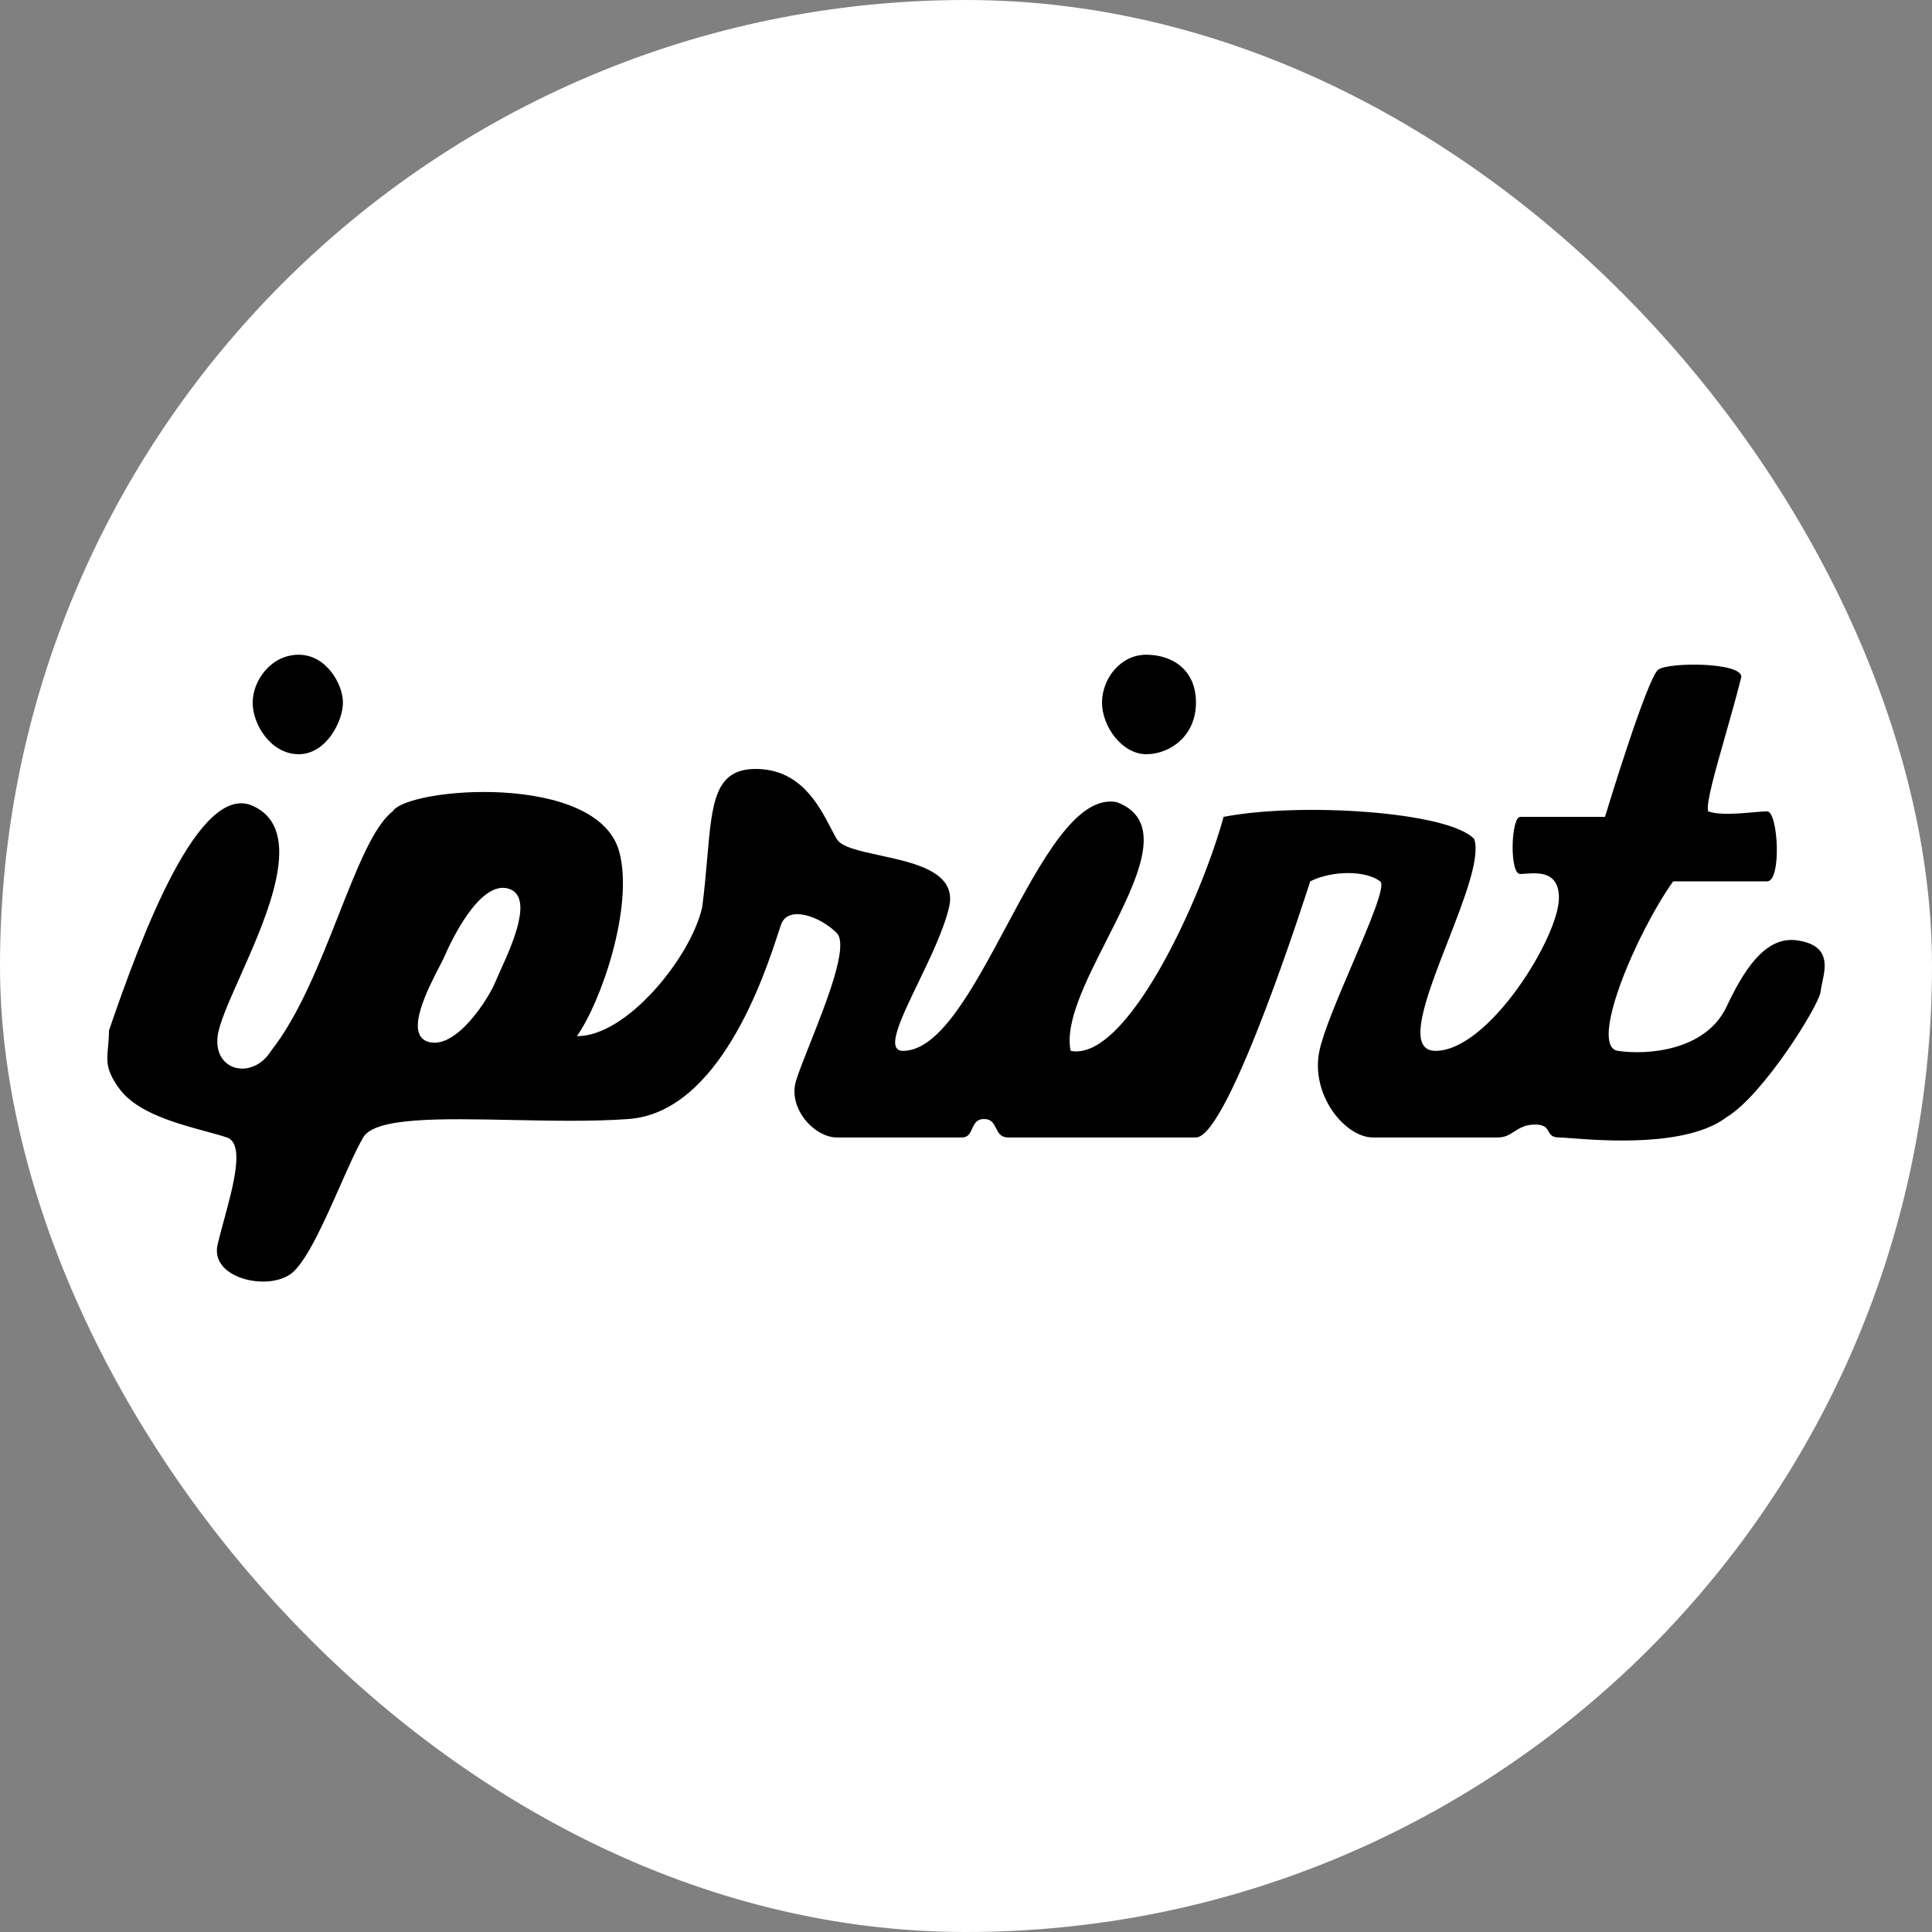
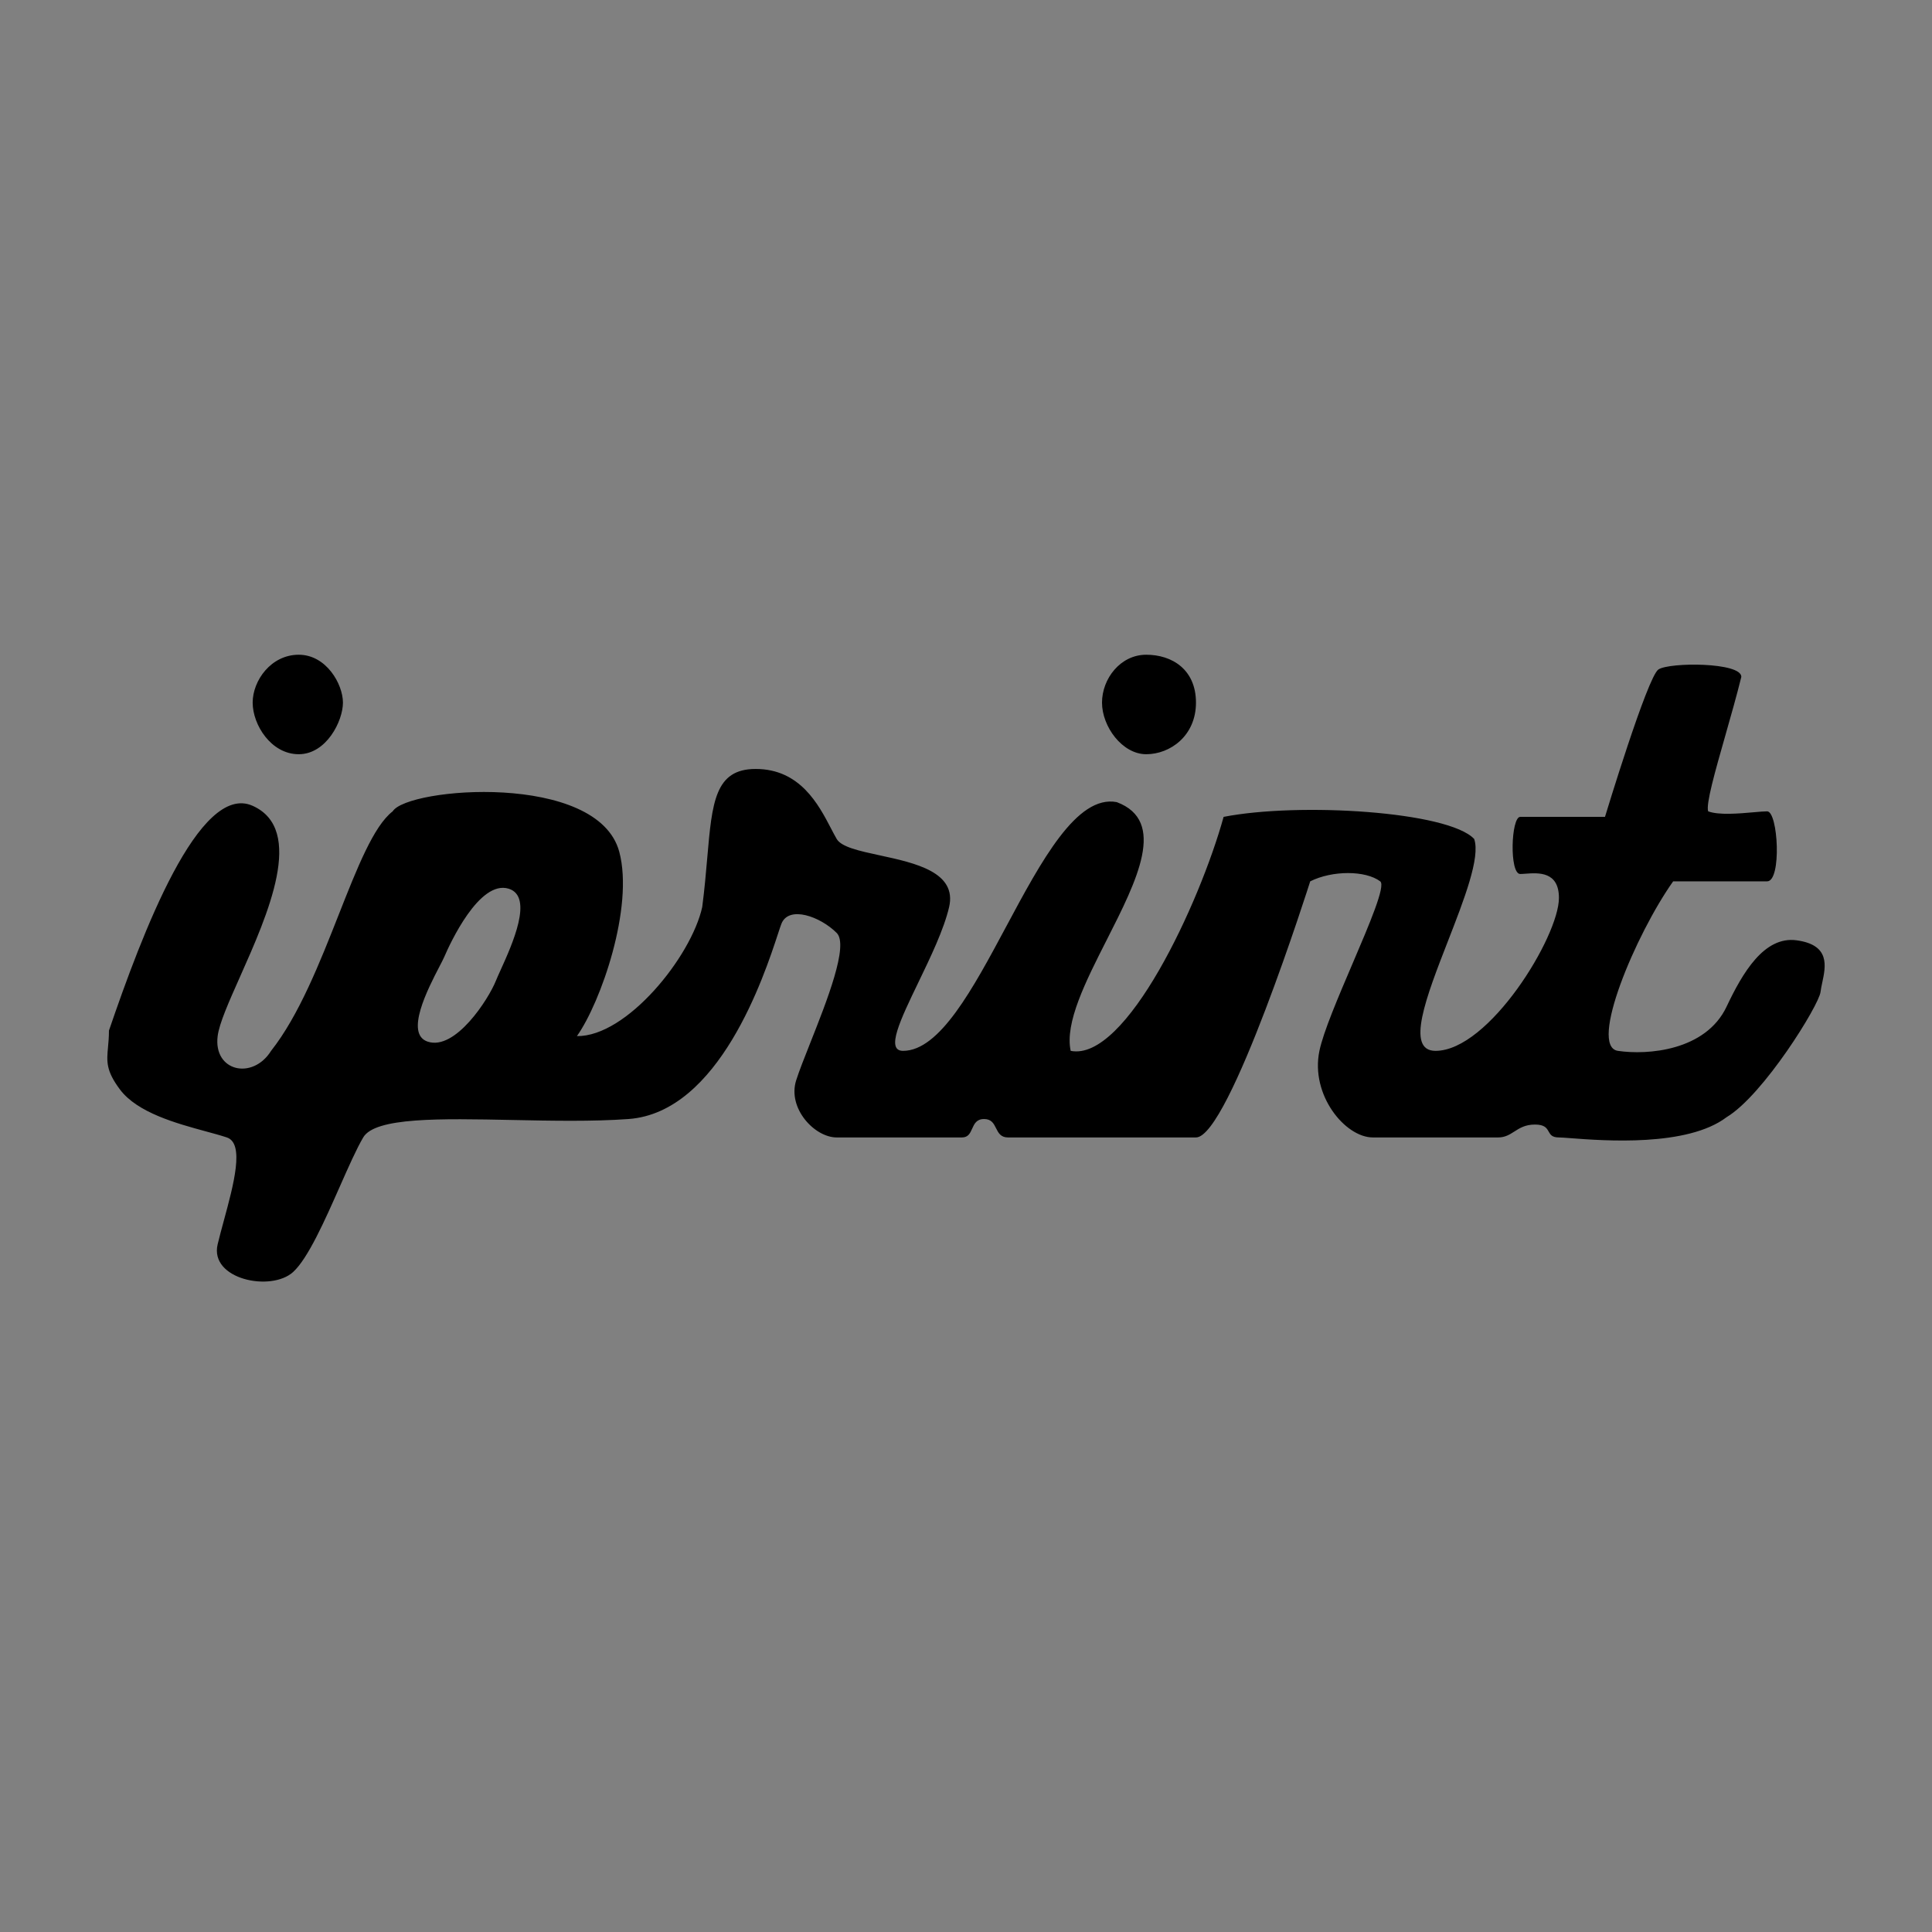
<svg xmlns="http://www.w3.org/2000/svg" width="180" height="180" viewBox="0 0 180 180" fill="none">
  <rect x="0" y="0" width="180" height="180" fill="#808080" stroke="none" />
-   <rect width="180" height="180" rx="90" fill="white" />
  <path fill-rule="evenodd" clip-rule="evenodd" d="M31.951 65.463C31.951 63.746 30.406 61 27.831 61C25.256 61 23.54 63.403 23.54 65.463C23.54 67.523 25.256 70.269 27.831 70.269C30.406 70.269 31.951 67.18 31.951 65.463ZM23.54 75.076C18.561 72.844 13.24 86.977 10.151 96.017C10.151 96.621 10.104 97.119 10.063 97.565C9.94 98.894 9.861 99.751 11.18 101.51C12.803 103.674 16.452 104.666 19.185 105.409C19.921 105.609 20.59 105.791 21.136 105.973C22.808 106.531 21.766 110.367 20.855 113.72C20.644 114.498 20.44 115.25 20.278 115.929C19.502 119.191 25.256 120.392 27.316 118.504C28.704 117.231 30.27 113.69 31.668 110.53L31.668 110.53L31.668 110.53C32.468 108.72 33.214 107.036 33.839 105.973C34.949 104.085 41.017 104.209 47.72 104.346H47.72C51.377 104.421 55.224 104.499 58.557 104.257C67.02 103.641 71.207 90.888 72.478 87.016C72.625 86.568 72.733 86.239 72.804 86.061C73.491 84.345 76.409 85.375 77.954 86.92C79.099 88.065 77.037 93.265 75.474 97.208C74.928 98.585 74.444 99.808 74.177 100.652C73.353 103.261 75.894 105.973 77.954 105.973H89.626C90.207 105.973 90.386 105.572 90.572 105.158C90.771 104.715 90.976 104.257 91.686 104.257C92.372 104.257 92.587 104.686 92.801 105.115C93.016 105.544 93.231 105.973 93.918 105.973H111.426C114.516 105.973 122.069 82.113 122.069 82.113C124.128 81.084 127.218 81.084 128.591 82.113C129.119 82.509 127.605 86.054 125.997 89.817L125.997 89.817C124.677 92.906 123.294 96.143 122.927 97.906C122.069 102.025 125.33 105.973 127.905 105.973H139.577C140.226 105.973 140.645 105.705 141.087 105.423C141.581 105.106 142.104 104.772 143.01 104.772C143.916 104.772 144.105 105.107 144.283 105.423C144.443 105.705 144.594 105.973 145.242 105.973C145.442 105.973 145.825 106.003 146.347 106.042C149.4 106.275 157.197 106.871 160.862 104.085C164.295 102.025 169.479 93.648 169.616 92.413C169.645 92.153 169.708 91.859 169.775 91.547C170.104 90.007 170.526 88.035 167.385 87.606C164.364 87.194 162.35 90.639 160.862 93.786C158.915 97.906 153.481 98.317 150.735 97.906C147.988 97.494 152.394 87.034 155.884 82.113H164.639C166.012 82.113 165.668 75.591 164.639 75.591C164.356 75.591 163.918 75.629 163.402 75.675C162.041 75.796 160.142 75.964 159.146 75.591C158.923 74.923 159.782 71.909 160.742 68.537C161.262 66.711 161.812 64.78 162.236 63.06C162.236 61.687 155.541 61.687 154.511 62.373C153.481 63.06 149.533 76.106 149.533 76.106H141.637C140.779 76.106 140.607 81.427 141.637 81.427C141.78 81.427 141.953 81.414 142.145 81.4C143.333 81.314 145.242 81.175 145.242 83.658C145.242 87.263 138.719 97.906 133.741 97.906C130.92 97.906 132.895 92.834 134.886 87.721C136.409 83.811 137.941 79.876 137.346 78.165C134.942 75.591 121.038 74.732 114.001 76.106C111.769 84.173 104.903 98.936 99.753 97.906C99.19 95.298 101.154 91.428 103.114 87.566C105.929 82.021 108.736 76.491 104.045 74.732C100.331 74.025 97.027 80.196 93.734 86.347C90.635 92.135 87.545 97.906 84.133 97.906C82.486 97.906 83.893 94.988 85.556 91.541C86.688 89.194 87.938 86.602 88.425 84.517C89.186 81.251 85.254 80.401 81.969 79.692C80.073 79.282 78.393 78.919 77.954 78.165C77.785 77.877 77.611 77.542 77.421 77.178L77.421 77.178C76.256 74.944 74.534 71.642 70.401 71.642C66.611 71.642 66.343 74.737 65.894 79.917C65.774 81.306 65.641 82.846 65.423 84.517C64.393 89.151 58.385 96.59 53.75 96.532C55.982 93.385 59.071 84.517 57.698 79.367C55.706 71.896 37.958 73.359 36.585 75.591C34.816 76.951 33.283 80.842 31.559 85.214C29.805 89.665 27.854 94.615 25.256 97.906C23.54 100.652 19.866 99.828 20.278 96.532C20.425 95.357 21.315 93.357 22.352 91.027C24.95 85.192 28.47 77.286 23.54 75.076ZM106.791 61C109.195 61 111.426 62.373 111.426 65.463C111.426 68.553 109.023 70.269 106.791 70.269C104.56 70.269 102.672 67.695 102.672 65.463C102.672 63.231 104.388 61 106.791 61ZM39.846 97.047C42.421 97.906 45.511 93.099 46.198 91.383C46.298 91.132 46.453 90.789 46.637 90.385C47.709 88.02 49.744 83.533 47.399 82.8C44.653 81.942 41.906 87.95 41.391 89.151C41.309 89.343 41.148 89.653 40.946 90.042C39.883 92.09 37.683 96.326 39.846 97.047Z" fill="black" />
</svg>